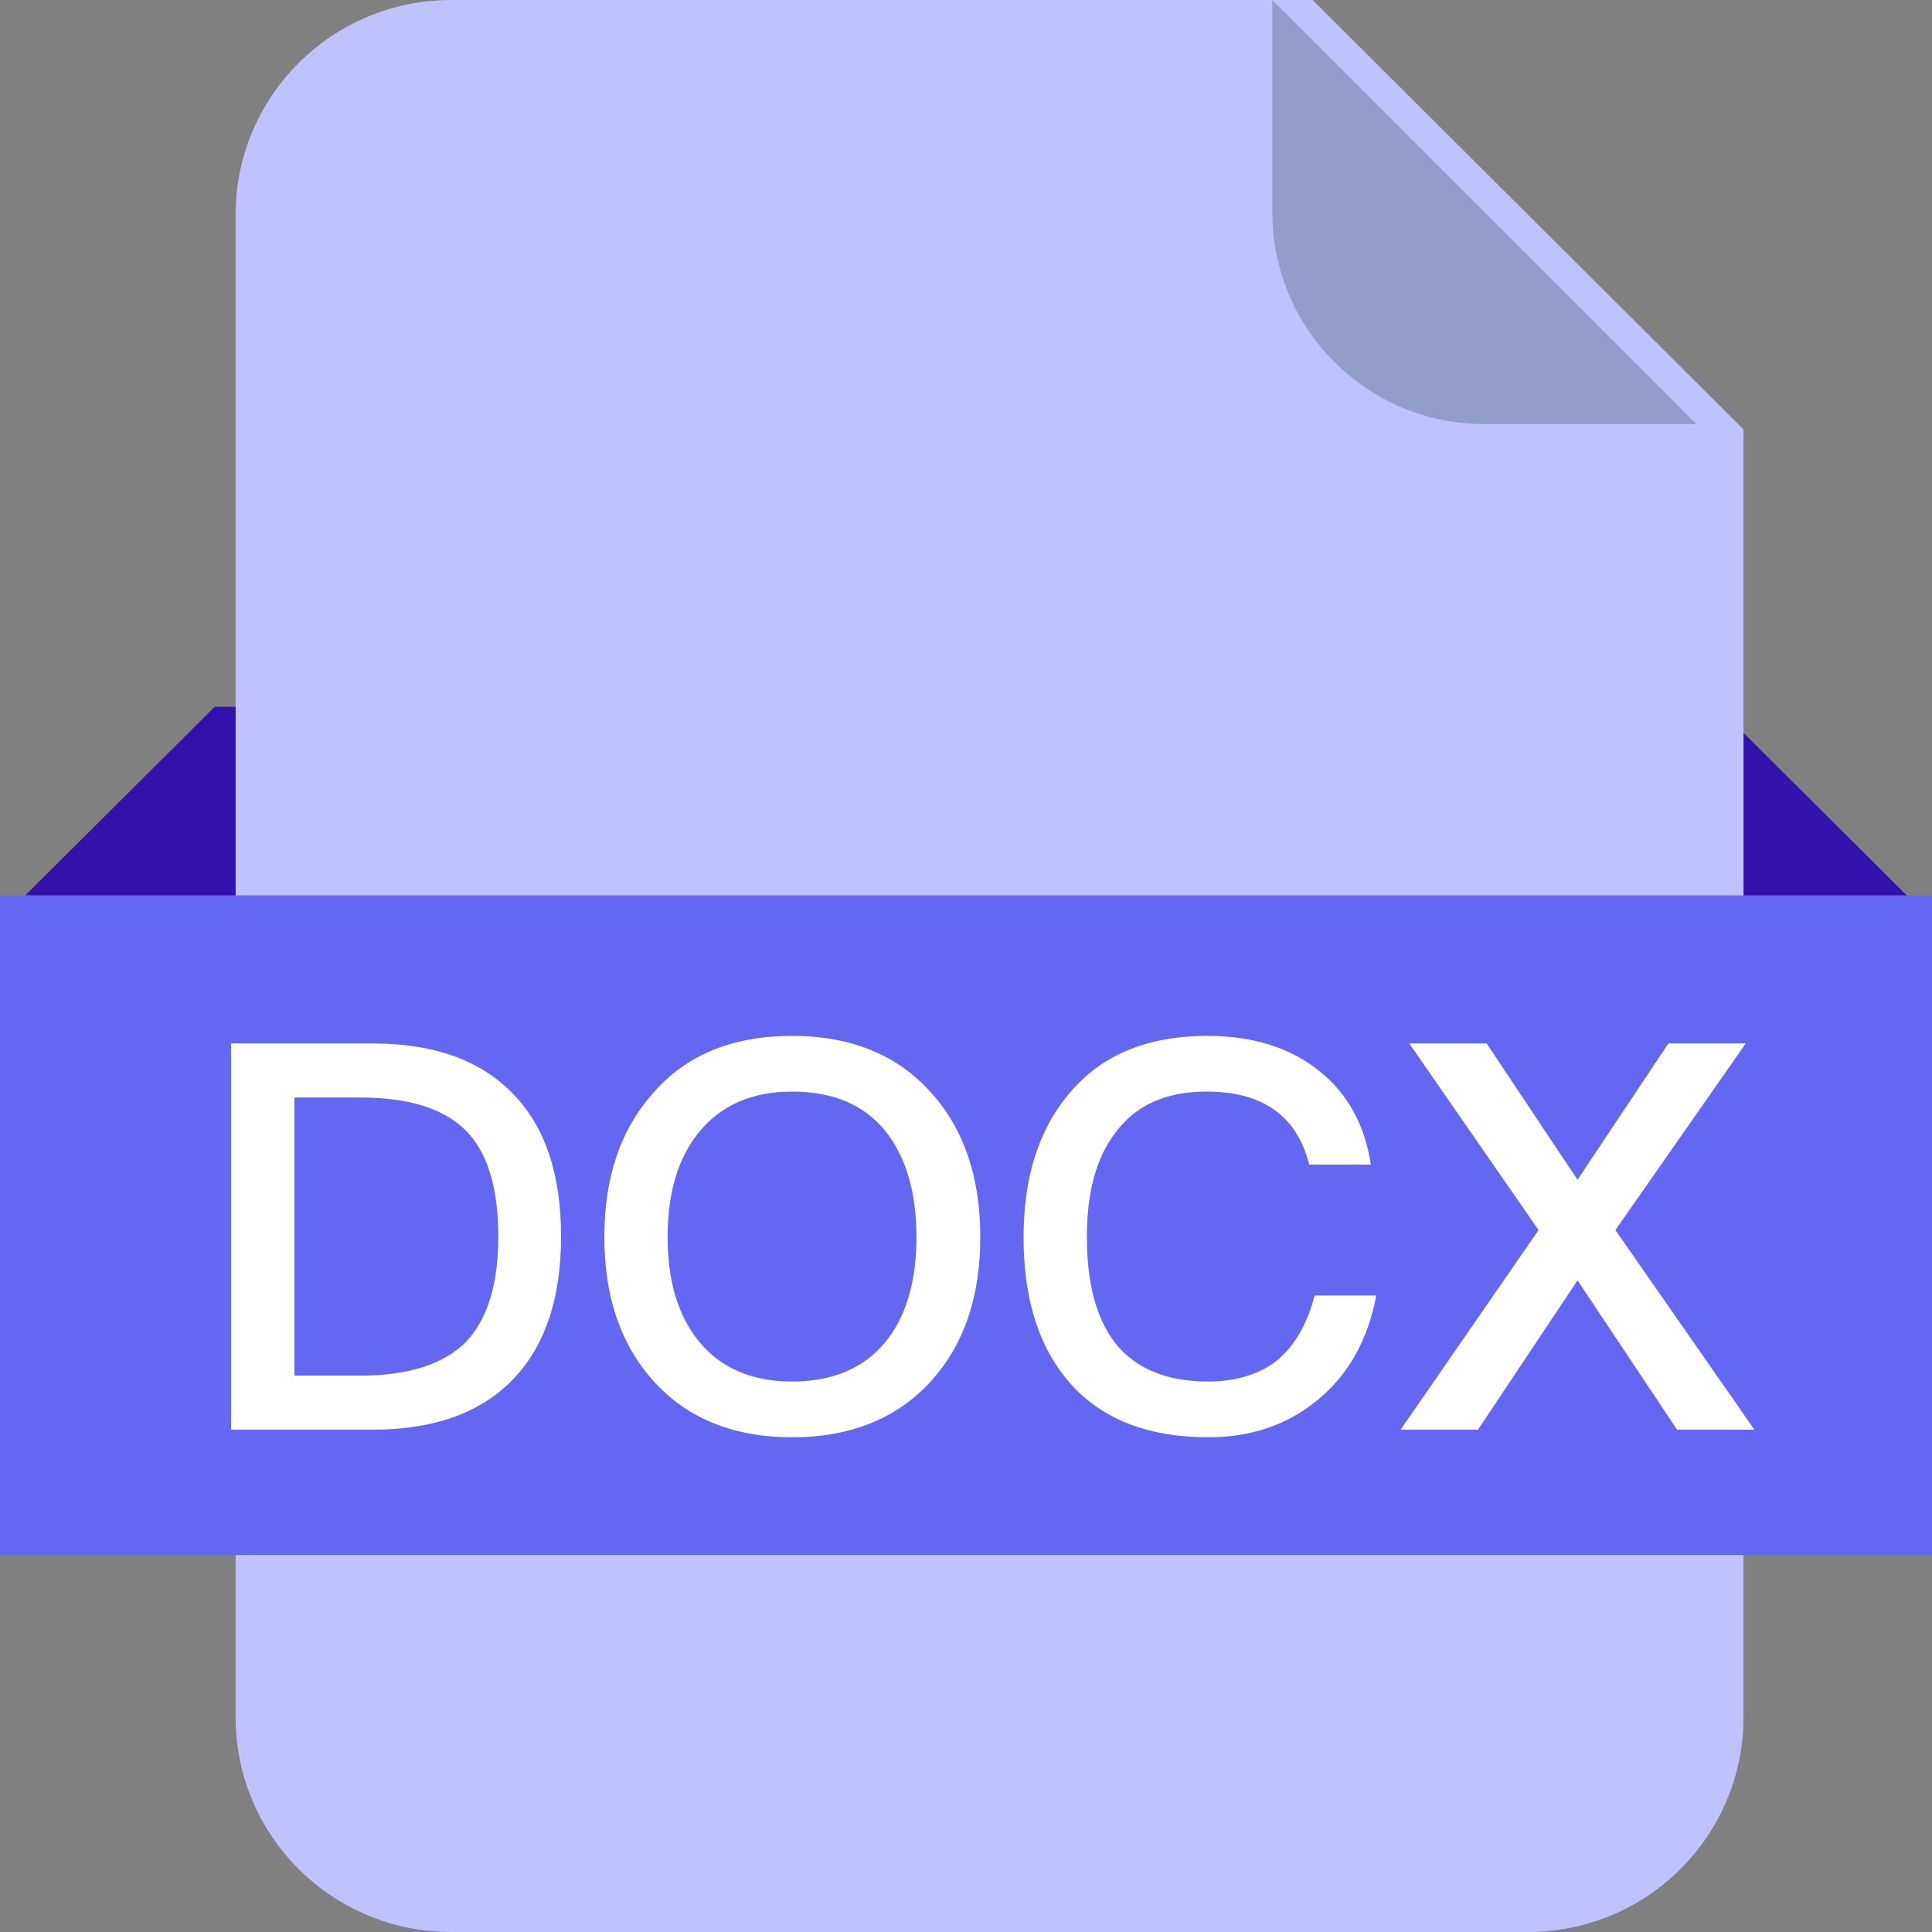
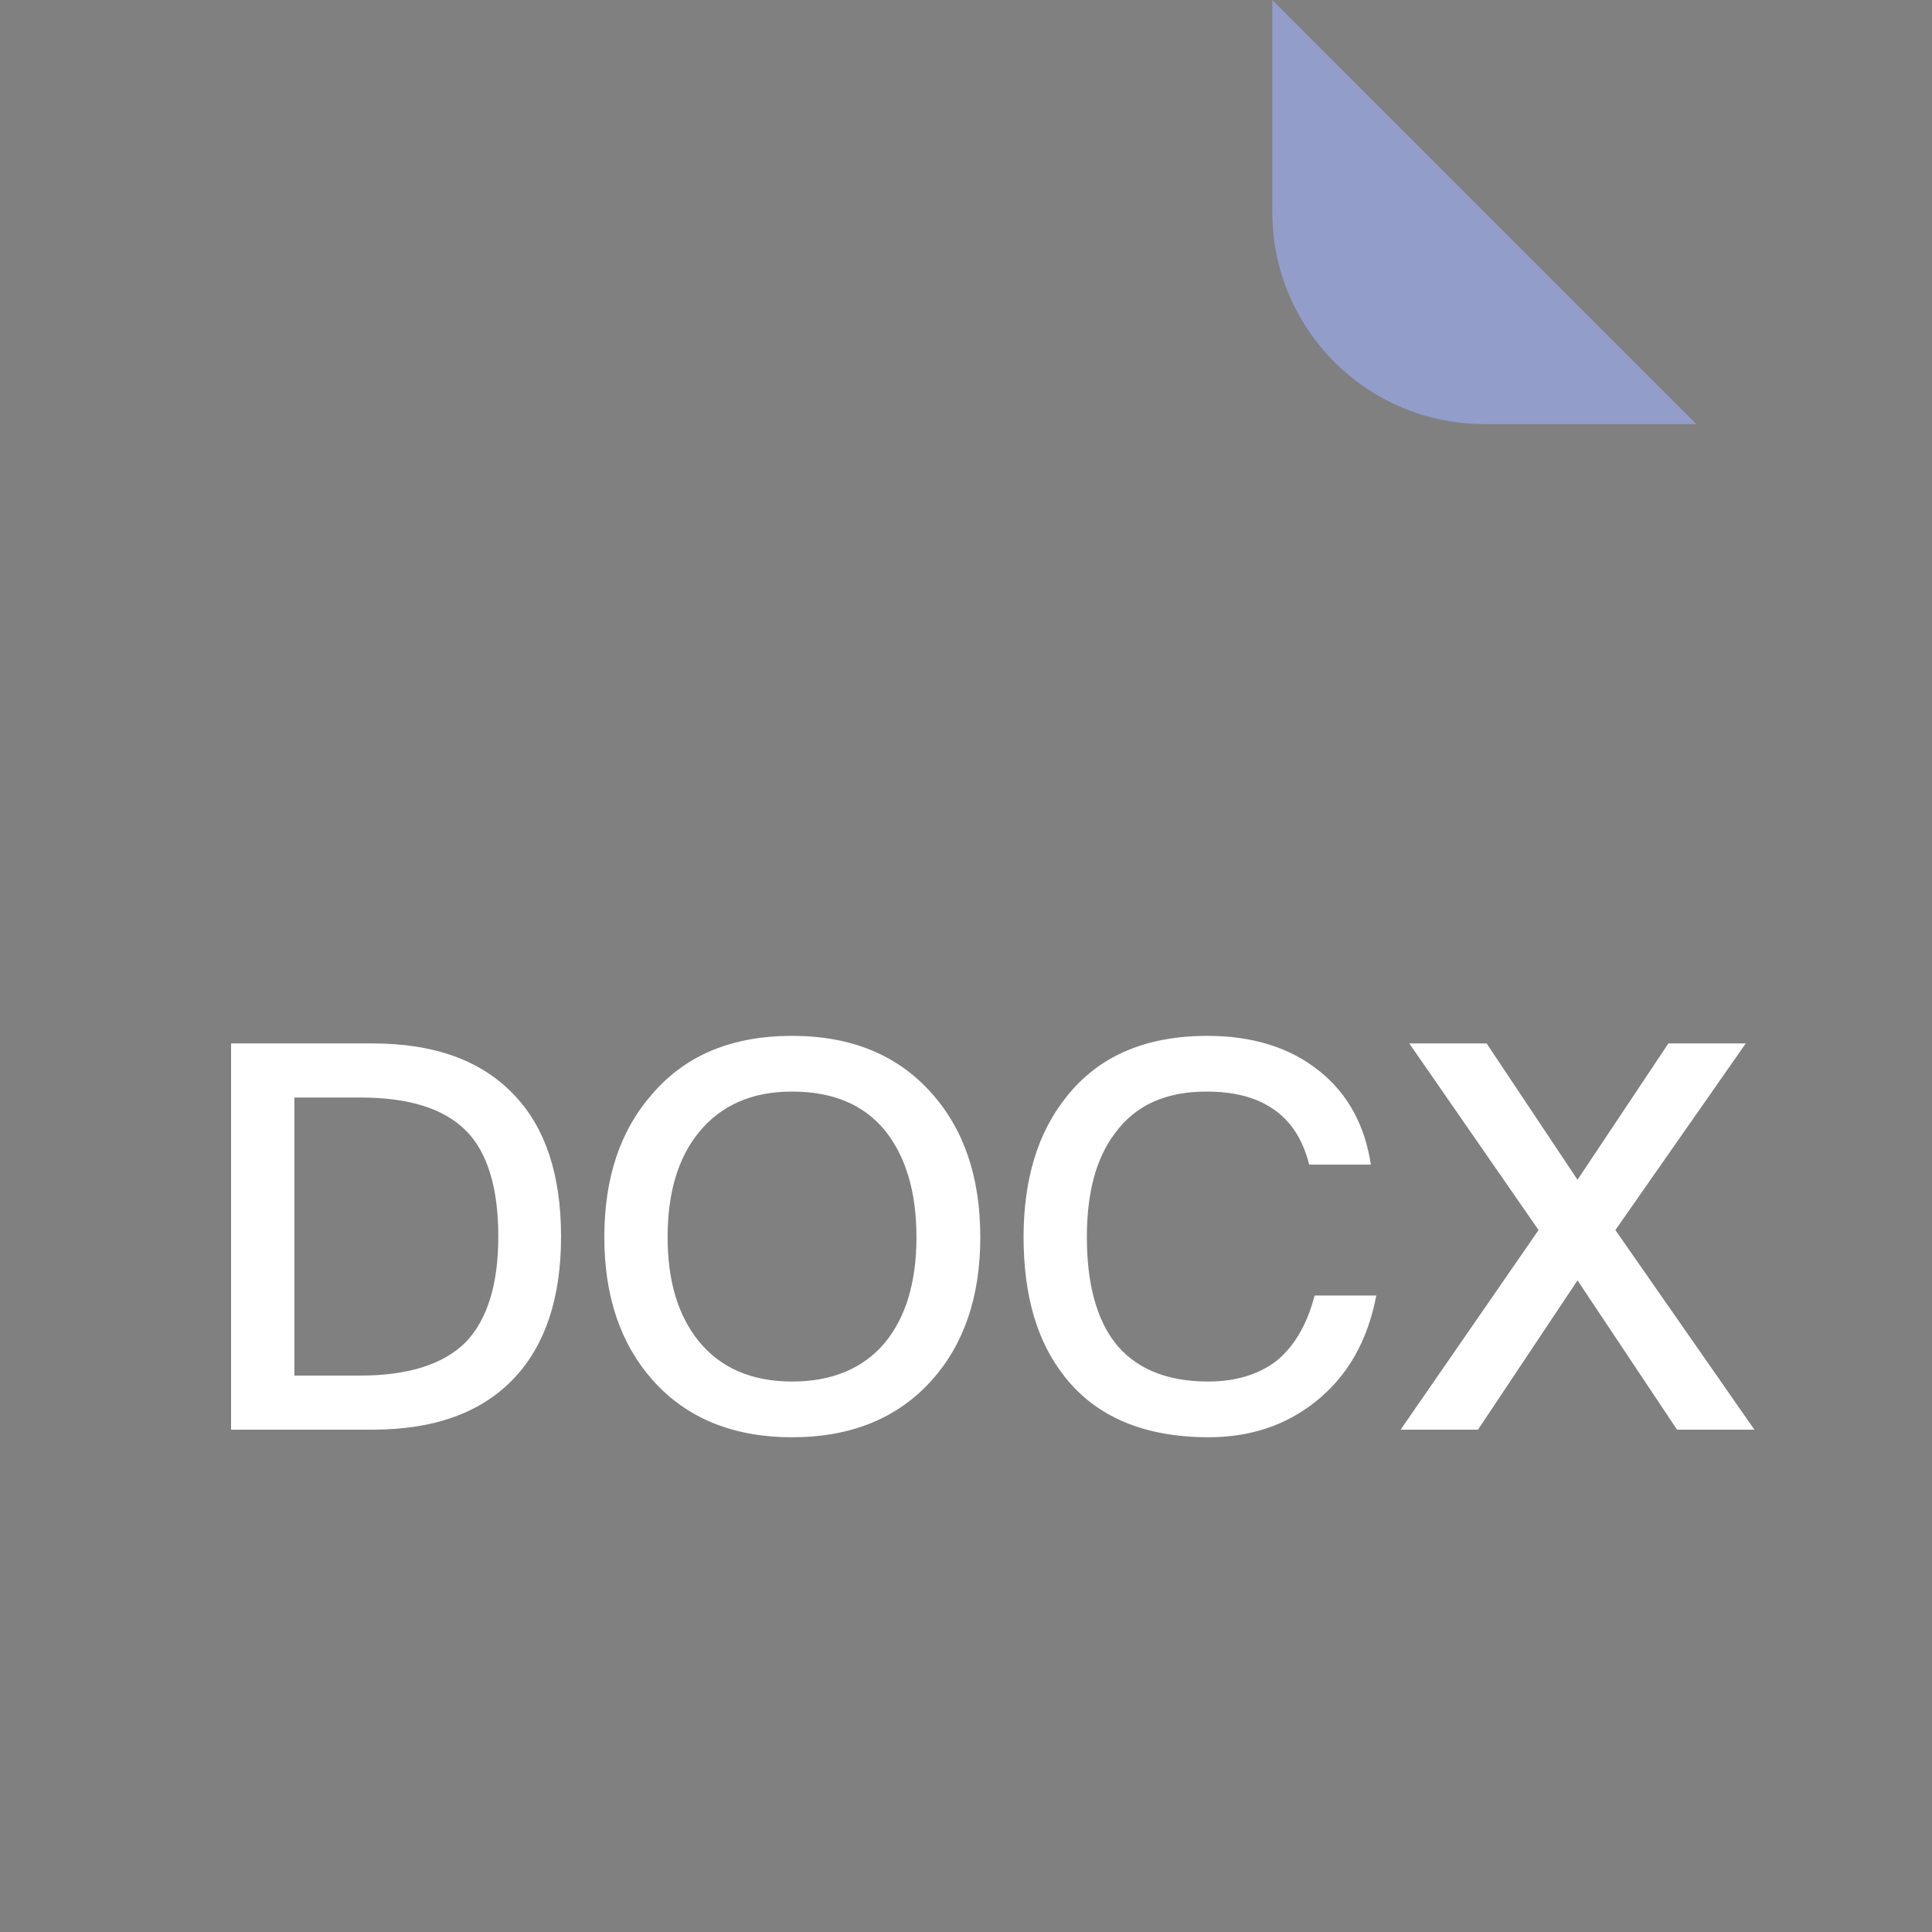
<svg xmlns="http://www.w3.org/2000/svg" width="50px" height="50px" viewBox="0 0 50 50" version="1.1">
  <rect x="0" y="0" width="50" height="50" fill="#808080" stroke="none" />
  <title>srt格式-01备份 4</title>
  <g id="页面-1" stroke="none" stroke-width="1" fill="none" fill-rule="evenodd">
    <g id="Use-Cases7" transform="translate(-981, -2435)" fill-rule="nonzero">
      <g id="srt格式-01备份-4" transform="translate(981, 2435)">
-         <polygon id="路径" fill="#3311AD" points="5.556 18.293 44.444 18.293 50 23.823 50 39.024 0 39.024 0 23.823" />
-         <path d="M39.553,50 L11.672,50 C8.593,49.998 6.098,47.511 6.098,44.444 L6.098,5.556 C6.098,2.492 8.589,0.006 11.666,0 L33.969,0 L45.122,11.113 L45.122,44.447 C45.12,47.511 42.629,49.995 39.553,50 Z" id="路径" fill="#C0C2FD" />
-         <polygon id="路径" fill="#6367F1" points="0 23.171 50 23.171 50 40.244 0 40.244" />
        <path d="M9.634,37 C11.258,37 12.476,36.552 13.316,35.656 C14.114,34.802 14.52,33.584 14.52,32.002 C14.52,30.406 14.114,29.188 13.316,28.348 C12.476,27.452 11.258,27.004 9.634,27.004 L5.98,27.004 L5.98,37 L9.634,37 Z M9.326,35.6 L7.618,35.6 L7.618,28.404 L9.326,28.404 C10.572,28.404 11.482,28.684 12.056,29.258 C12.616,29.818 12.896,30.742 12.896,32.002 C12.896,33.234 12.616,34.144 12.056,34.732 C11.482,35.306 10.572,35.6 9.326,35.6 Z M20.498,37.196 C22.024,37.196 23.228,36.706 24.11,35.726 C24.95,34.788 25.37,33.556 25.37,32.016 C25.37,30.476 24.95,29.23 24.11,28.292 C23.228,27.298 22.024,26.808 20.498,26.808 C18.958,26.808 17.754,27.298 16.886,28.306 C16.046,29.258 15.64,30.49 15.64,32.016 C15.64,33.528 16.046,34.76 16.886,35.712 C17.754,36.692 18.958,37.196 20.498,37.196 Z M20.498,35.754 C19.462,35.754 18.65,35.404 18.09,34.718 C17.544,34.046 17.278,33.15 17.278,32.016 C17.278,30.868 17.544,29.972 18.09,29.3 C18.664,28.6 19.462,28.25 20.498,28.25 C21.534,28.25 22.332,28.572 22.892,29.244 C23.438,29.916 23.718,30.84 23.718,32.016 C23.718,33.192 23.438,34.102 22.892,34.76 C22.332,35.418 21.534,35.754 20.498,35.754 Z M31.278,37.196 C32.356,37.196 33.28,36.888 34.05,36.272 C34.876,35.614 35.394,34.704 35.618,33.528 L34.022,33.528 C33.826,34.284 33.49,34.858 33.014,35.236 C32.566,35.572 31.978,35.754 31.264,35.754 C30.172,35.754 29.36,35.404 28.842,34.732 C28.366,34.102 28.128,33.192 28.128,32.016 C28.128,30.868 28.366,29.972 28.856,29.328 C29.388,28.6 30.172,28.25 31.222,28.25 C31.922,28.25 32.496,28.39 32.944,28.698 C33.406,29.006 33.714,29.482 33.882,30.14 L35.478,30.14 C35.324,29.132 34.89,28.32 34.162,27.732 C33.406,27.116 32.426,26.808 31.25,26.808 C29.654,26.808 28.436,27.326 27.596,28.39 C26.854,29.314 26.49,30.532 26.49,32.016 C26.49,33.528 26.84,34.732 27.554,35.628 C28.366,36.664 29.612,37.196 31.278,37.196 Z M38.25,37 L40.826,33.136 L43.402,37 L45.404,37 L41.806,31.834 L45.18,27.004 L43.178,27.004 L40.826,30.532 L38.474,27.004 L36.472,27.004 L39.818,31.834 L36.248,37 L38.25,37 Z" id="DOCX" fill="#FFFFFF" />
        <path d="M32.927,0 L43.902,10.976 L38.415,10.976 C35.384,10.976 32.927,8.519 32.927,5.489 L32.927,0 L32.927,0 Z" id="路径" fill="#929DCA" />
      </g>
    </g>
  </g>
</svg>